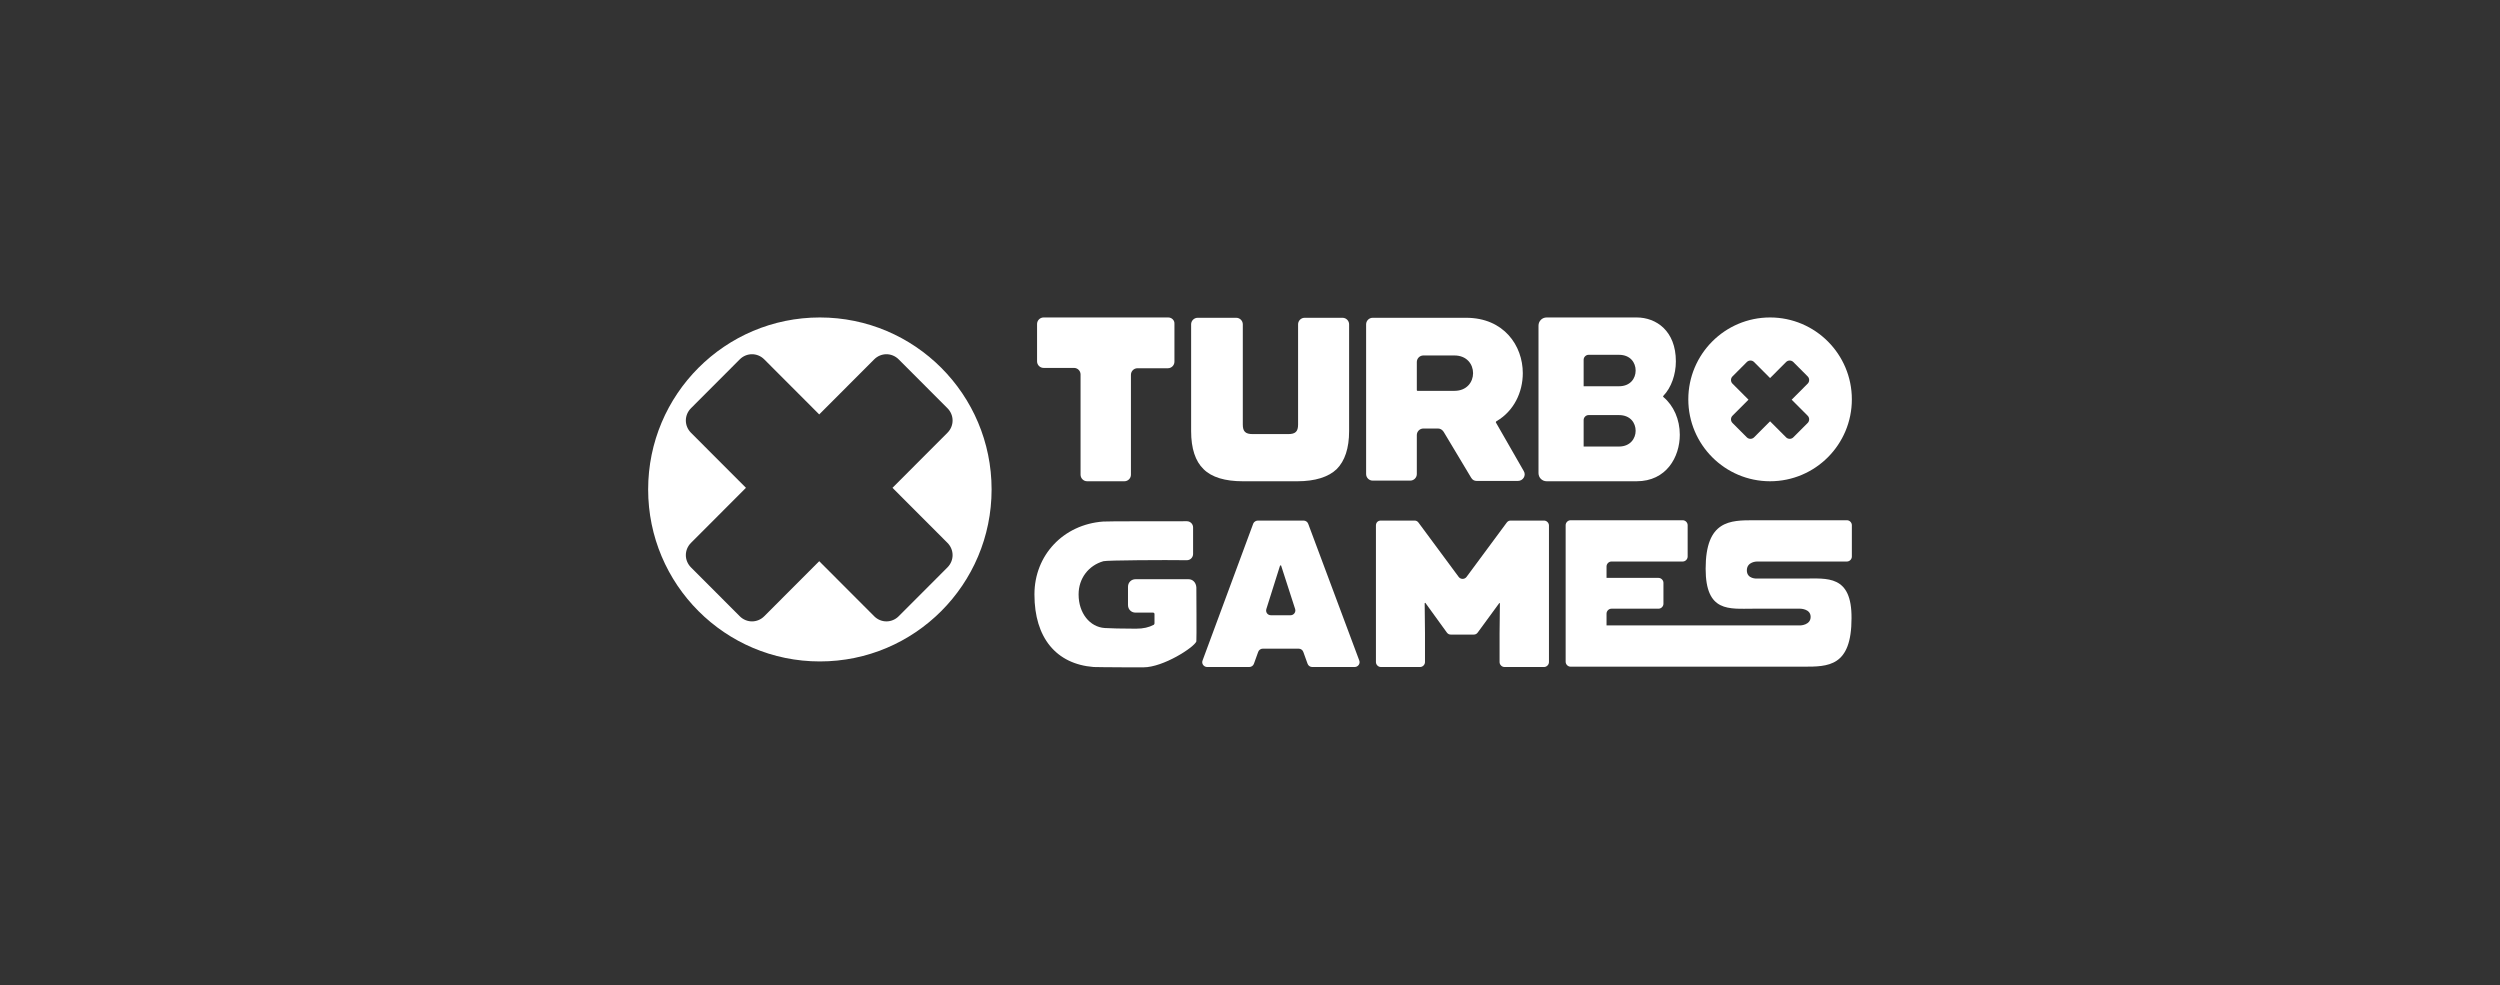
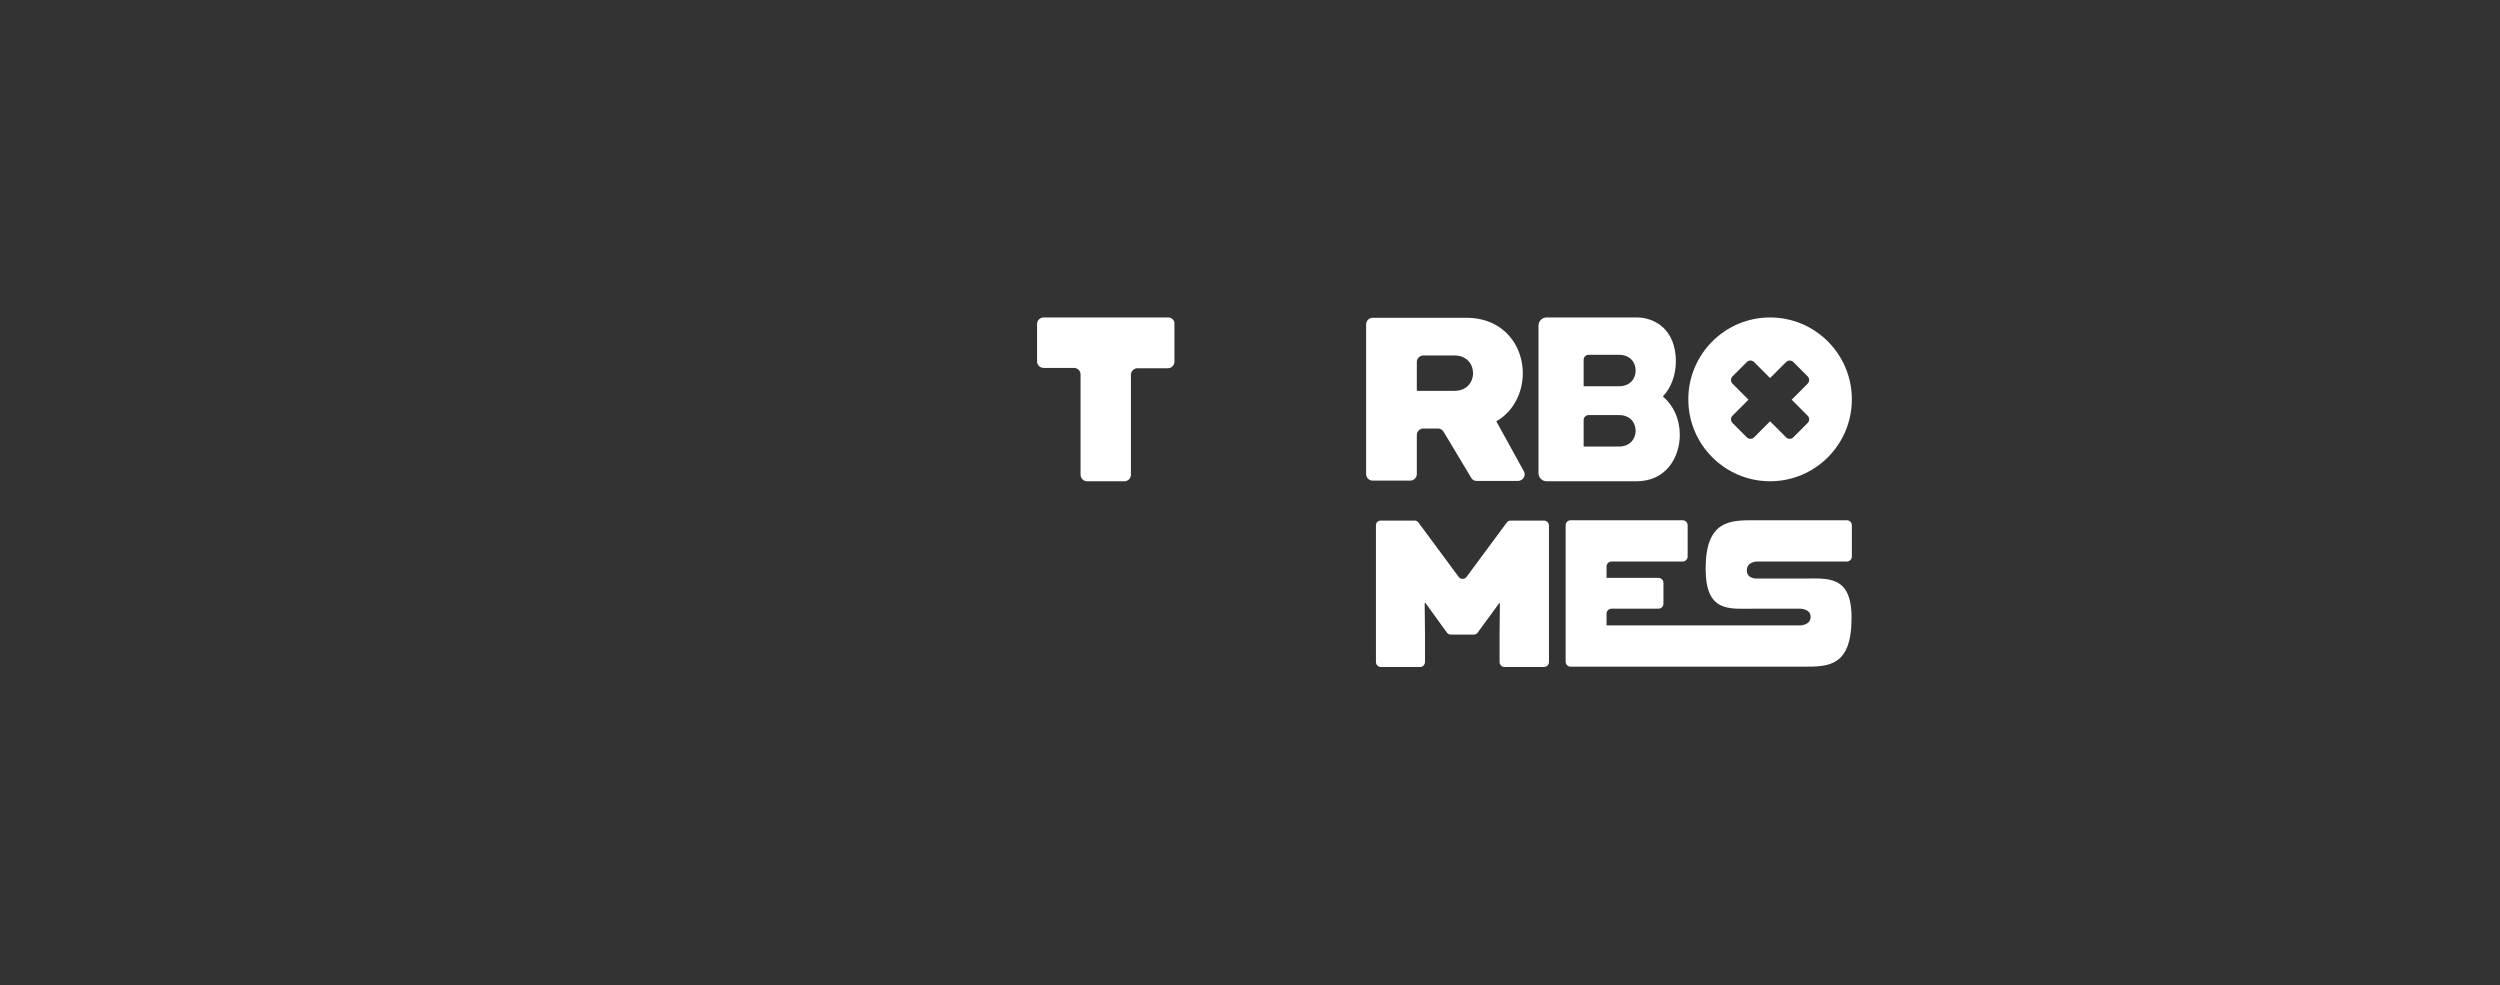
<svg xmlns="http://www.w3.org/2000/svg" width="378" height="149" viewBox="0 0 378 149" fill="none">
  <rect x="0" y="0" width="378" height="149" fill="#333333" stroke="none" />
-   <path fill-rule="evenodd" clip-rule="evenodd" d="M149.929 74.005C149.929 88.367 138.304 100.009 123.965 100.009C109.625 100.009 98 88.367 98 74.005C98 59.643 109.625 48 123.965 48C138.304 48 149.929 59.643 149.929 74.005ZM134.944 73.757L143.253 82.079C144.291 83.119 144.291 84.753 143.253 85.793L135.884 93.174C134.845 94.214 133.213 94.214 132.174 93.174L123.866 84.852L115.557 93.174C114.519 94.214 112.887 94.214 111.848 93.174L104.479 85.793C103.44 84.753 103.44 83.119 104.479 82.079L112.788 73.757L104.479 65.436C103.44 64.395 103.44 62.761 104.479 61.721L111.848 54.34C112.887 53.3 114.519 53.3 115.557 54.34L123.866 62.662L132.174 54.34C133.213 53.3 134.845 53.3 135.884 54.34L143.253 61.721C144.291 62.761 144.291 64.395 143.253 65.436L134.944 73.757Z" fill="white" />
  <path d="M267.636 48C260.811 48 255.272 53.548 255.272 60.383C255.272 67.219 260.811 72.766 267.636 72.766C274.461 72.766 280 67.219 280 60.383C280 53.548 274.461 48 267.636 48ZM273.323 62.86C273.62 63.157 273.62 63.652 273.323 63.95L271.147 66.129C270.851 66.426 270.356 66.426 270.059 66.129L267.636 63.702L265.212 66.129C264.916 66.426 264.421 66.426 264.124 66.129L261.948 63.95C261.652 63.652 261.652 63.157 261.948 62.86L264.372 60.433L261.948 58.006C261.652 57.708 261.652 57.213 261.948 56.916L264.124 54.736C264.421 54.439 264.916 54.439 265.212 54.736L267.636 57.164L270.059 54.736C270.356 54.439 270.851 54.439 271.147 54.736L273.323 56.916C273.62 57.213 273.62 57.708 273.323 58.006L270.9 60.433L273.323 62.86Z" fill="white" />
-   <path d="M190.187 78.71H197.111C197.408 78.71 197.704 78.909 197.803 79.206L205.519 99.861C205.716 100.356 205.321 100.852 204.826 100.852H198.397C198.1 100.852 197.803 100.653 197.704 100.356L197.061 98.573C196.963 98.276 196.666 98.078 196.369 98.078H190.929C190.632 98.078 190.335 98.276 190.236 98.573L189.594 100.356C189.495 100.653 189.198 100.852 188.901 100.852H182.521C182.027 100.852 181.631 100.356 181.829 99.861L189.495 79.156C189.594 78.909 189.89 78.71 190.187 78.71ZM195.133 93.025C195.627 93.025 195.973 92.53 195.825 92.084L193.698 85.496H193.55L191.473 92.084C191.325 92.58 191.671 93.025 192.165 93.025H195.133Z" fill="white" />
  <path d="M208.783 78.71H213.877C214.124 78.71 214.322 78.809 214.47 79.008L220.553 87.23C220.85 87.626 221.443 87.626 221.74 87.23L227.823 79.008C227.972 78.809 228.17 78.71 228.417 78.71H233.461C233.857 78.71 234.203 79.057 234.203 79.453V100.109C234.203 100.505 233.857 100.852 233.461 100.852H227.477C227.082 100.852 226.735 100.505 226.735 100.109V95.75L226.785 91.193H226.686L223.422 95.651C223.273 95.849 223.076 95.948 222.828 95.948H219.366C219.119 95.948 218.921 95.849 218.773 95.651L215.509 91.143L215.41 91.193L215.459 95.75V100.109C215.459 100.505 215.113 100.852 214.717 100.852H208.783C208.387 100.852 208.041 100.505 208.041 100.109V79.453C208.041 79.008 208.338 78.71 208.783 78.71Z" fill="white" />
  <path d="M272.73 87.478H265.658C265.658 87.478 264.124 87.576 264.124 86.239C264.124 84.902 265.658 84.902 265.658 84.902H279.258C279.654 84.902 280 84.555 280 84.159V79.404C280 79.007 279.654 78.661 279.258 78.661H265.213C261.602 78.661 257.893 78.661 257.893 85.992C257.893 92.629 261.454 92.034 265.114 92.034H272.186C272.186 92.034 273.769 92.034 273.769 93.273C273.769 94.511 272.235 94.561 272.235 94.561H254.48C254.48 94.561 254.48 94.561 254.431 94.561H242.908V92.778C242.908 92.381 243.254 92.034 243.649 92.034H250.771C251.167 92.034 251.513 91.688 251.513 91.291V88.121C251.513 87.725 251.167 87.378 250.771 87.378H242.908V85.645C242.908 85.249 243.254 84.902 243.649 84.902H254.431C254.827 84.902 255.173 84.555 255.173 84.159V79.404C255.173 79.007 254.827 78.661 254.431 78.661H237.467C237.072 78.661 236.726 79.007 236.726 79.404V100.059C236.726 100.455 237.072 100.802 237.467 100.802H253.145H254.48H272.68C276.439 100.802 279.951 100.802 279.951 93.471C280 86.883 276.241 87.478 272.73 87.478Z" fill="white" />
-   <path d="M222.433 72.222L218.278 65.287C218.08 64.99 217.784 64.792 217.438 64.792H215.212C214.668 64.792 214.223 65.238 214.223 65.782V71.677C214.223 72.222 213.778 72.668 213.234 72.668H207.546C207.002 72.668 206.557 72.222 206.557 71.677V49.04C206.557 48.496 207.002 48.05 207.546 48.05H221.691C227.378 48.05 230.247 52.26 230.247 56.421C230.247 59.294 228.911 62.167 226.241 63.702C226.191 63.752 226.142 63.851 226.191 63.9L230.395 71.231C230.791 71.875 230.296 72.717 229.505 72.717H223.273C222.927 72.717 222.631 72.569 222.433 72.222ZM214.223 58.996C214.223 59.046 214.272 59.096 214.322 59.096H219.91C221.79 59.096 222.729 57.758 222.729 56.421C222.729 55.083 221.79 53.746 219.91 53.746H215.212C214.668 53.746 214.223 54.192 214.223 54.737V58.996Z" fill="white" />
+   <path d="M222.433 72.222L218.278 65.287C218.08 64.99 217.784 64.792 217.438 64.792H215.212C214.668 64.792 214.223 65.238 214.223 65.782V71.677C214.223 72.222 213.778 72.668 213.234 72.668H207.546C207.002 72.668 206.557 72.222 206.557 71.677V49.04C206.557 48.496 207.002 48.05 207.546 48.05H221.691C227.378 48.05 230.247 52.26 230.247 56.421C230.247 59.294 228.911 62.167 226.241 63.702L230.395 71.231C230.791 71.875 230.296 72.717 229.505 72.717H223.273C222.927 72.717 222.631 72.569 222.433 72.222ZM214.223 58.996C214.223 59.046 214.272 59.096 214.322 59.096H219.91C221.79 59.096 222.729 57.758 222.729 56.421C222.729 55.083 221.79 53.746 219.91 53.746H215.212C214.668 53.746 214.223 54.192 214.223 54.737V58.996Z" fill="white" />
  <path d="M251.513 60.036C251.464 59.987 251.464 59.987 251.464 59.937C251.464 59.888 251.464 59.888 251.513 59.838C252.7 58.6 253.392 56.619 253.392 54.637C253.392 50.031 250.425 48 247.458 48H233.857C233.165 48 232.621 48.545 232.621 49.238V71.528C232.621 72.222 233.165 72.766 233.857 72.766H247.458C251.958 72.766 253.986 69.101 253.986 65.733C253.986 63.405 253.046 61.324 251.513 60.036ZM244.787 58.402H239.446V54.39C239.446 53.993 239.792 53.647 240.187 53.647H244.787C246.518 53.647 247.309 54.836 247.309 56.024C247.309 57.213 246.518 58.402 244.787 58.402ZM240.187 62.761H244.787C246.518 62.761 247.309 63.95 247.309 65.138C247.309 66.278 246.518 67.516 244.787 67.516H239.446V63.504C239.446 63.108 239.792 62.761 240.187 62.761Z" fill="white" />
-   <path d="M179.702 87.577H171.69C171.047 87.577 170.553 88.072 170.553 88.716V91.49C170.553 92.134 171.047 92.629 171.69 92.629H174.361C174.46 92.629 174.559 92.728 174.559 92.827V94.264C174.559 94.313 174.509 94.412 174.46 94.462C173.718 94.858 172.877 95.056 171.789 95.056H171.641C169.316 95.056 168.129 95.007 167.041 94.957C164.766 94.809 163.085 92.679 163.085 89.905V89.855C163.085 87.478 164.568 85.497 166.843 84.853C167.387 84.704 176.141 84.654 179.455 84.704C179.999 84.704 180.395 84.258 180.395 83.763C180.395 82.326 180.395 79.751 180.395 79.751C180.395 79.206 179.95 78.81 179.455 78.81C176.092 78.81 166.992 78.81 166.794 78.859C160.76 79.305 156.408 83.961 156.408 89.855V89.905C156.408 96.394 159.672 100.406 165.36 100.852C165.607 100.852 167.486 100.901 170.355 100.901C171.492 100.901 172.383 100.901 172.531 100.901C172.63 100.901 172.729 100.901 172.877 100.901C175.894 100.901 180.543 97.88 180.889 96.988C180.939 96.889 180.889 88.815 180.889 88.815C180.84 88.072 180.345 87.577 179.702 87.577Z" fill="white" />
  <path d="M176.636 48H157.793C157.249 48 156.804 48.446 156.804 48.991V54.637C156.804 55.182 157.249 55.628 157.793 55.628H162.392C162.936 55.628 163.381 56.074 163.381 56.619V71.776C163.381 72.321 163.827 72.766 164.371 72.766H170.009C170.553 72.766 170.998 72.321 170.998 71.776V56.668C170.998 56.123 171.443 55.678 171.987 55.678H176.586C177.13 55.678 177.575 55.232 177.575 54.687V48.991C177.625 48.446 177.18 48 176.636 48Z" fill="white" />
-   <path d="M197.259 48.05C196.715 48.05 196.27 48.496 196.27 49.04V64.197C196.27 65.238 195.875 65.634 194.786 65.634H189.396C188.308 65.634 187.912 65.238 187.912 64.197V49.04C187.912 48.496 187.467 48.05 186.923 48.05H181.087C180.543 48.05 180.098 48.496 180.098 49.04V65.188C180.098 67.813 180.741 69.745 181.977 70.934C183.214 72.172 185.241 72.767 187.912 72.767H196.171C198.842 72.767 200.87 72.123 202.106 70.934C203.342 69.696 203.985 67.764 203.985 65.188V49.04C203.985 48.496 203.54 48.05 202.996 48.05H197.259Z" fill="white" />
</svg>